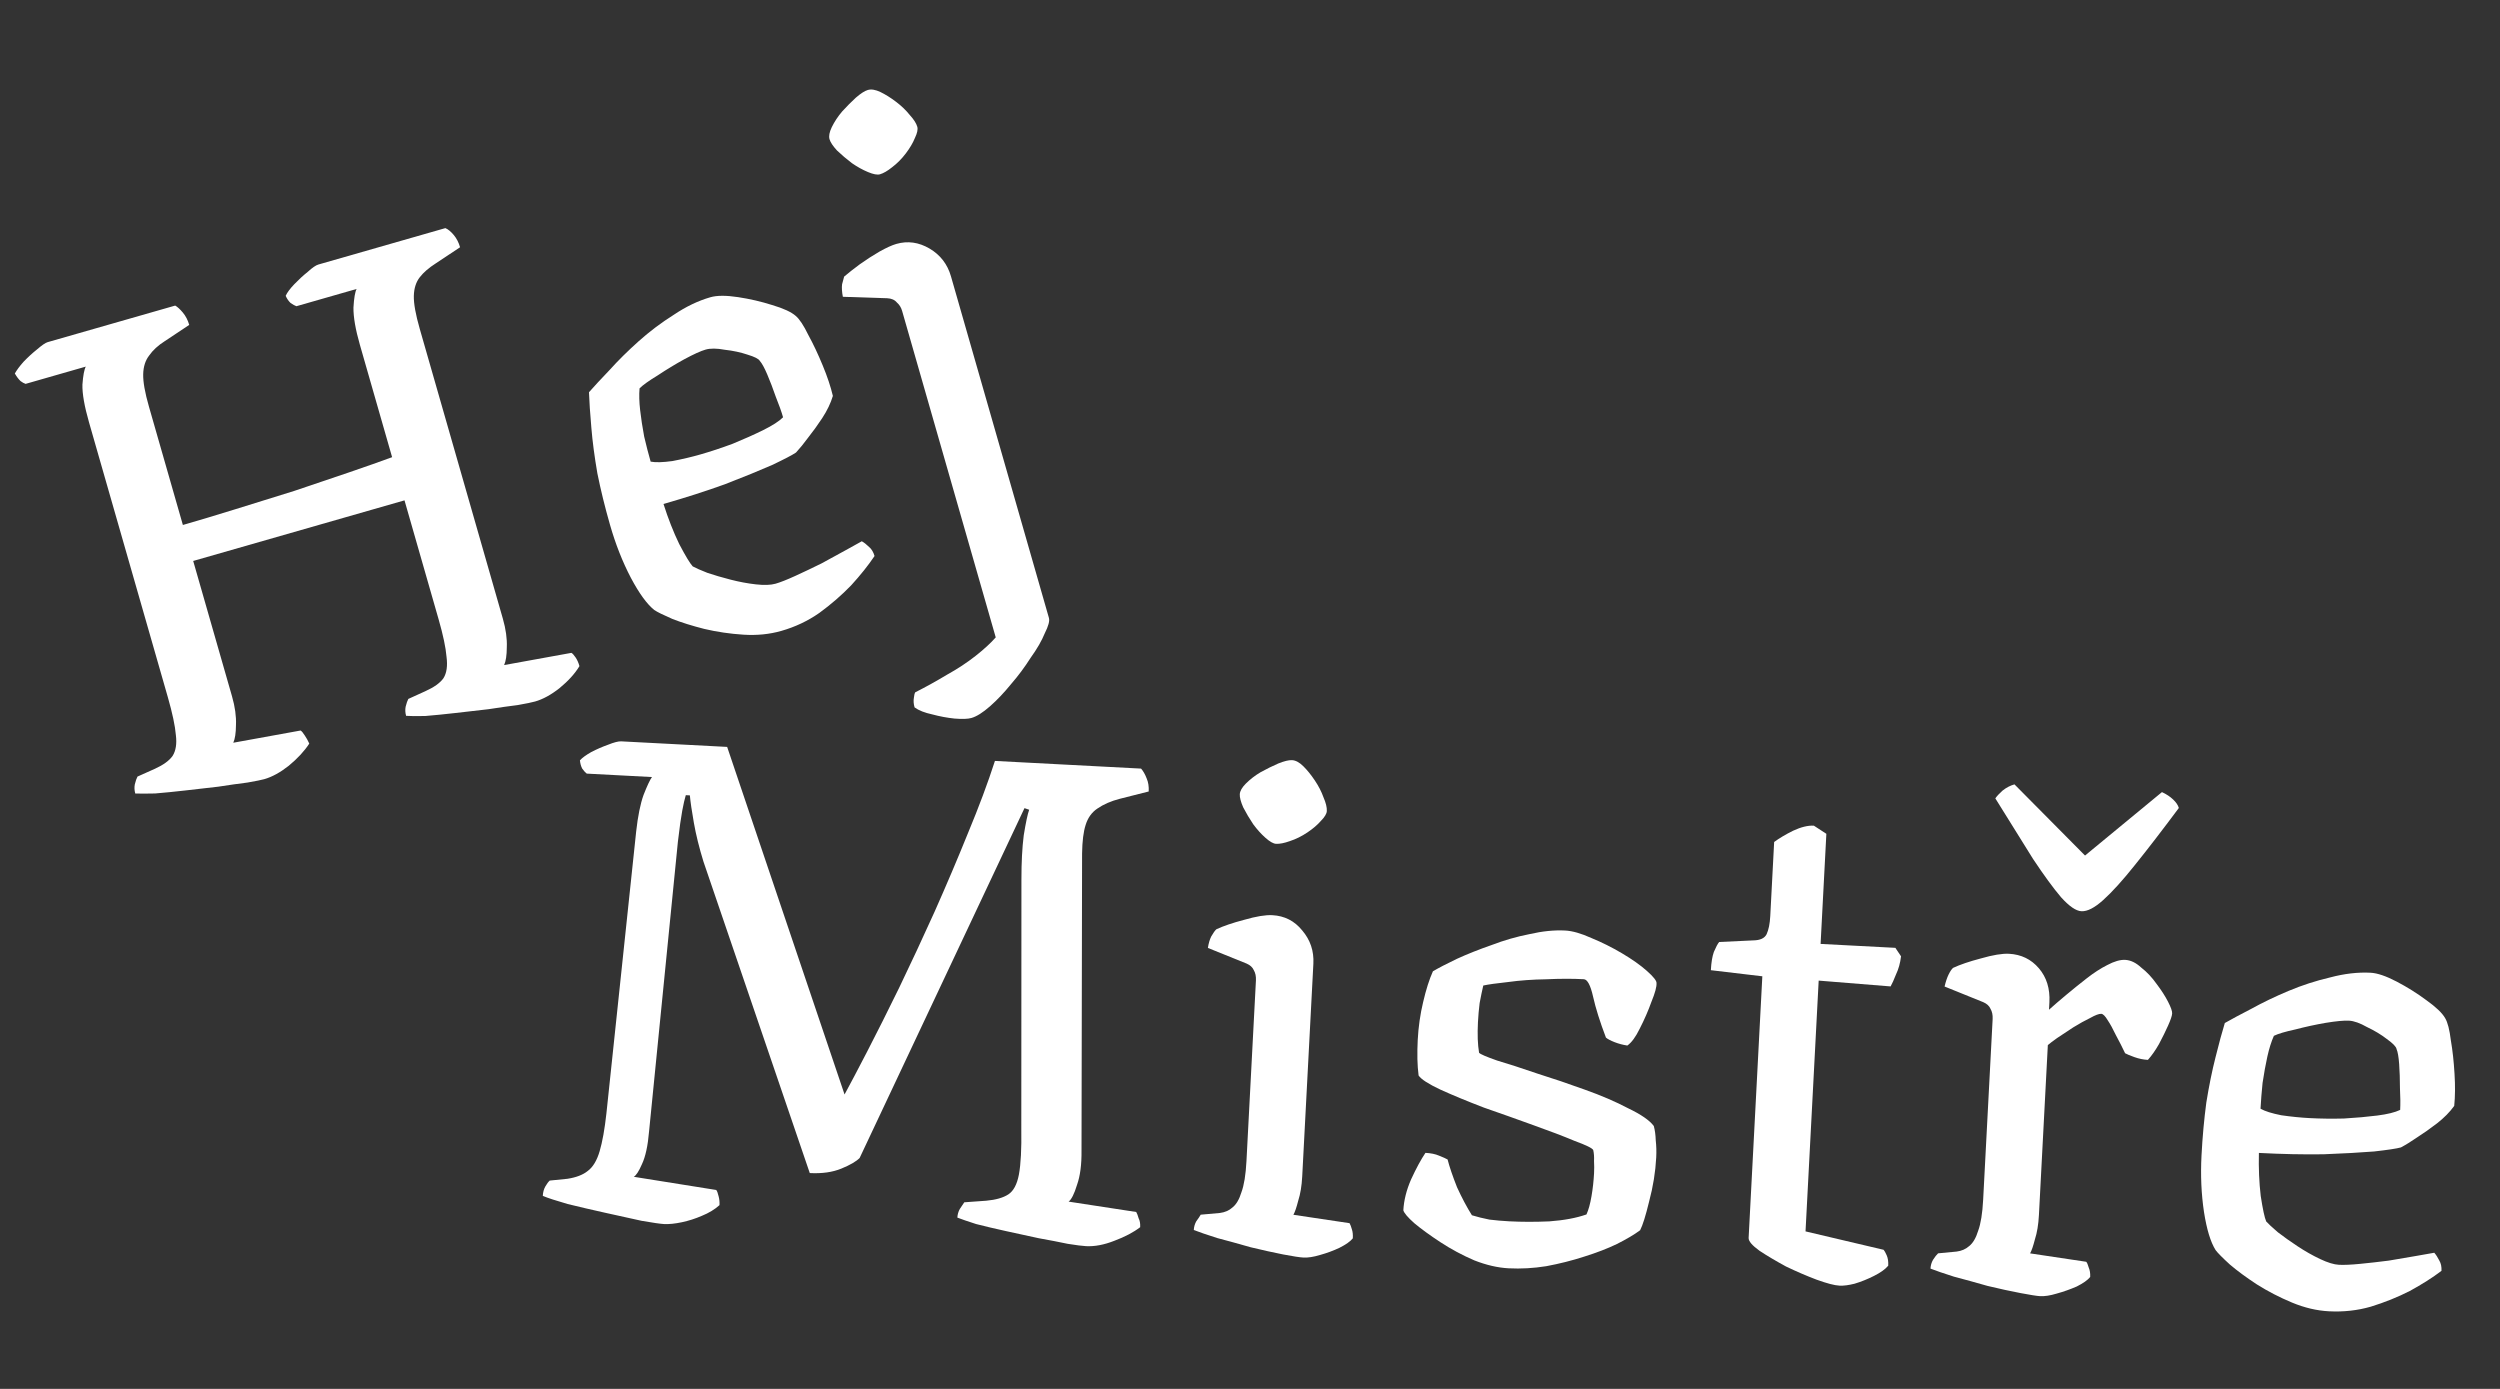
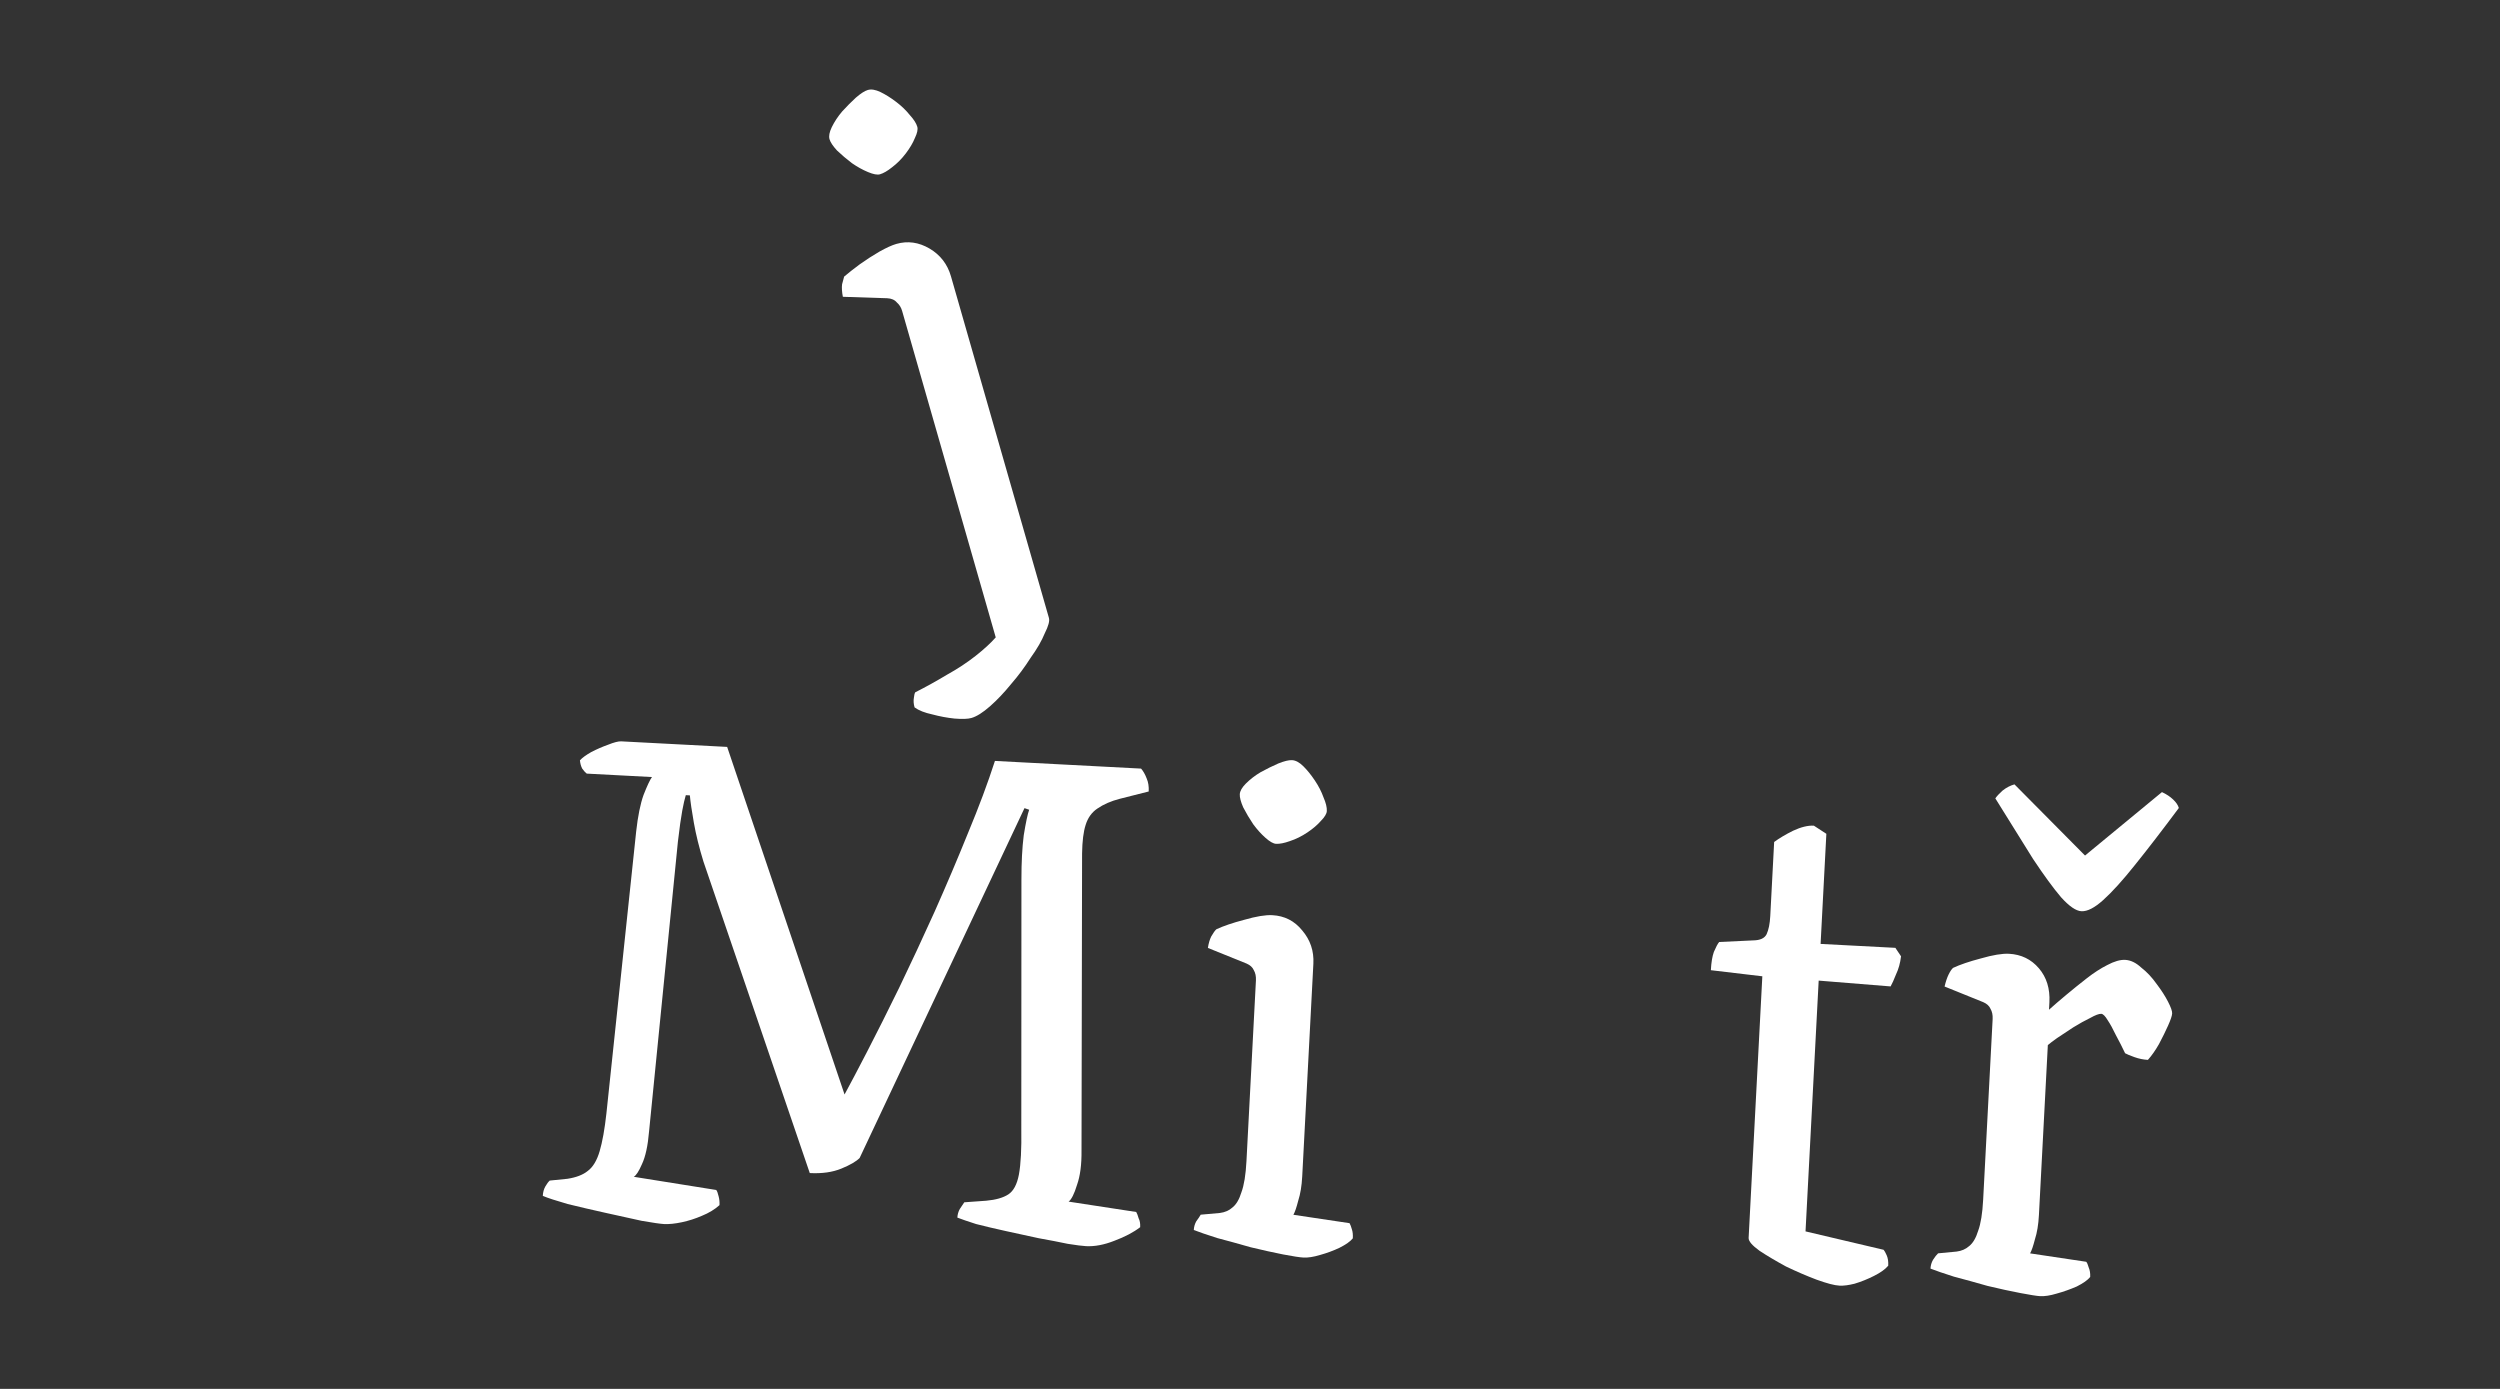
<svg xmlns="http://www.w3.org/2000/svg" width="180" height="100" viewBox="0 0 180 100" fill="none">
  <rect x="0" y="0" width="180" height="100" fill="#333333" stroke="none" />
-   <path d="M19.027 56.1C18.838 56.154 18.437 56.235 17.822 56.343C17.199 56.42 16.496 56.52 15.716 56.641C14.926 56.732 14.136 56.822 13.347 56.913C12.557 57.003 11.83 57.076 11.166 57.13C10.525 57.144 10.049 57.145 9.739 57.132C9.676 56.912 9.665 56.694 9.705 56.479C9.768 56.223 9.833 56.035 9.9 55.913L11.165 55.347C11.766 55.072 12.187 54.765 12.429 54.423C12.662 54.051 12.74 53.553 12.663 52.929C12.609 52.265 12.415 51.352 12.082 50.19L6.409 30.407C6.076 29.246 5.918 28.339 5.935 27.689C5.984 27.029 6.065 26.598 6.177 26.396L1.843 27.639C1.731 27.603 1.61 27.536 1.479 27.437C1.34 27.307 1.203 27.126 1.068 26.892C1.203 26.65 1.411 26.369 1.694 26.05C2.007 25.723 2.33 25.426 2.662 25.161C3.016 24.856 3.272 24.68 3.429 24.635L12.614 22.002C12.775 22.091 12.959 22.259 13.166 22.506C13.373 22.753 13.525 23.049 13.624 23.394L11.869 24.56C11.38 24.87 11.004 25.216 10.739 25.598C10.466 25.948 10.323 26.397 10.31 26.944C10.297 27.492 10.434 28.268 10.723 29.273L13.167 37.798C14.297 37.474 15.565 37.093 16.969 36.657C18.373 36.22 19.777 35.784 21.181 35.347C22.607 34.87 23.924 34.425 25.131 34.011C26.369 33.588 27.403 33.223 28.232 32.917L25.909 24.816C25.594 23.717 25.441 22.826 25.449 22.144C25.489 21.453 25.565 21.007 25.677 20.805L21.343 22.047C21.231 22.011 21.09 21.933 20.919 21.812C20.78 21.682 20.663 21.512 20.569 21.301C20.672 21.067 20.88 20.787 21.194 20.459C21.508 20.131 21.83 19.834 22.162 19.57C22.485 19.273 22.741 19.098 22.929 19.044L32.067 16.424C32.26 16.504 32.459 16.668 32.666 16.914C32.873 17.161 33.026 17.457 33.125 17.802L31.369 18.968C30.88 19.279 30.499 19.609 30.226 19.959C29.952 20.309 29.809 20.758 29.796 21.305C29.783 21.853 29.925 22.645 30.223 23.681L36.206 44.547C36.422 45.301 36.517 45.987 36.49 46.606C36.487 47.185 36.422 47.612 36.297 47.885L41.142 47.006C41.223 47.051 41.321 47.158 41.438 47.329C41.555 47.499 41.65 47.71 41.721 47.961C41.399 48.495 40.922 49.023 40.289 49.544C39.68 50.025 39.092 50.346 38.527 50.508C38.307 50.571 37.89 50.657 37.275 50.765C36.652 50.842 35.95 50.941 35.169 51.063C34.411 51.145 33.621 51.235 32.8 51.335C32.01 51.425 31.283 51.498 30.619 51.552C29.978 51.566 29.518 51.562 29.24 51.54C29.177 51.32 29.165 51.103 29.205 50.887C29.268 50.632 29.333 50.443 29.4 50.322L30.618 49.769C31.25 49.485 31.687 49.173 31.929 48.832C32.162 48.459 32.236 47.945 32.15 47.29C32.095 46.626 31.906 45.729 31.582 44.599L29.124 36.026L13.91 40.389L16.706 50.139C16.922 50.892 17.017 51.579 16.99 52.198C16.986 52.777 16.922 53.203 16.796 53.477L21.642 52.597C21.723 52.642 21.826 52.766 21.952 52.967C22.068 53.138 22.174 53.328 22.268 53.539C21.915 54.082 21.422 54.614 20.789 55.136C20.18 55.616 19.592 55.938 19.027 56.1Z" fill="white" />
-   <path d="M56.255 45.425C55.407 45.668 54.498 45.759 53.529 45.697C52.559 45.635 51.619 45.497 50.708 45.282C49.829 45.059 49.063 44.819 48.412 44.564C47.753 44.278 47.317 44.063 47.106 43.919C46.576 43.493 46.015 42.72 45.421 41.599C44.819 40.446 44.319 39.179 43.923 37.797C43.554 36.51 43.25 35.272 43.011 34.083C42.804 32.885 42.659 31.788 42.577 30.792C42.487 29.765 42.43 28.914 42.407 28.241C42.765 27.833 43.258 27.3 43.886 26.645C44.504 25.958 45.206 25.264 45.99 24.563C46.775 23.862 47.614 23.231 48.506 22.669C49.389 22.076 50.271 21.653 51.15 21.401C51.621 21.266 52.283 21.263 53.136 21.393C53.988 21.522 54.807 21.712 55.593 21.962C56.41 22.204 56.977 22.466 57.296 22.748C57.566 22.977 57.867 23.434 58.2 24.12C58.555 24.766 58.901 25.5 59.238 26.32C59.566 27.11 59.809 27.839 59.967 28.507C59.811 29.028 59.555 29.56 59.201 30.103C58.87 30.606 58.529 31.078 58.18 31.517C57.861 31.949 57.572 32.303 57.312 32.582C57.057 32.757 56.48 33.058 55.584 33.485C54.678 33.881 53.552 34.34 52.206 34.862C50.851 35.352 49.373 35.827 47.772 36.286C48.109 37.345 48.487 38.307 48.905 39.172C49.355 40.029 49.678 40.565 49.876 40.78C50.078 40.892 50.428 41.047 50.926 41.243C51.416 41.409 51.972 41.572 52.596 41.733C53.22 41.894 53.83 42.008 54.427 42.075C55.024 42.142 55.495 42.125 55.841 42.026C56.186 41.927 56.659 41.741 57.26 41.466C57.861 41.192 58.489 40.893 59.144 40.569C59.79 40.214 60.377 39.893 60.907 39.605C61.436 39.318 61.817 39.106 62.05 38.971C62.212 39.061 62.387 39.198 62.576 39.382C62.755 39.534 62.886 39.751 62.967 40.034C62.514 40.708 61.952 41.413 61.279 42.149C60.598 42.854 59.836 43.514 58.993 44.13C58.172 44.705 57.259 45.137 56.255 45.425ZM50.42 32.723C51.174 32.507 51.95 32.25 52.748 31.953C53.569 31.616 54.307 31.286 54.962 30.962C55.617 30.638 56.09 30.333 56.381 30.045C56.264 29.637 56.089 29.144 55.855 28.565C55.652 27.977 55.448 27.441 55.241 26.957C55.034 26.473 54.856 26.15 54.708 25.988C54.632 25.84 54.333 25.688 53.812 25.531C53.323 25.366 52.78 25.25 52.183 25.183C51.609 25.076 51.149 25.072 50.803 25.171C50.458 25.27 49.947 25.501 49.27 25.866C48.624 26.221 47.987 26.607 47.359 27.025C46.722 27.412 46.285 27.724 46.048 27.962C46.008 28.415 46.022 28.938 46.09 29.53C46.157 30.122 46.254 30.757 46.381 31.435C46.529 32.072 46.685 32.673 46.847 33.238C47.206 33.305 47.729 33.291 48.415 33.196C49.124 33.061 49.792 32.903 50.42 32.723Z" fill="white" />
  <path d="M69.942 51.695C69.691 51.767 69.287 51.781 68.73 51.737C68.205 51.683 67.667 51.583 67.115 51.435C66.572 51.319 66.15 51.151 65.849 50.932C65.777 50.681 65.761 50.447 65.801 50.232C65.819 50.057 65.85 49.929 65.895 49.848C66.666 49.457 67.429 49.034 68.182 48.581C68.945 48.158 69.631 47.706 70.24 47.226C70.85 46.745 71.335 46.3 71.693 45.892L64.953 22.388C64.881 22.137 64.756 21.935 64.576 21.782C64.419 21.59 64.185 21.487 63.876 21.473L60.685 21.369C60.618 21.014 60.599 20.714 60.63 20.467C60.693 20.211 60.742 20.027 60.778 19.915C61.078 19.659 61.453 19.364 61.901 19.032C62.381 18.691 62.854 18.385 63.321 18.115C63.818 17.837 64.224 17.652 64.538 17.562C65.355 17.328 66.151 17.44 66.928 17.896C67.705 18.354 68.219 19.022 68.471 19.901L75.522 44.488C75.585 44.708 75.486 45.076 75.226 45.592C75.007 46.131 74.667 46.721 74.205 47.363C73.784 48.028 73.318 48.654 72.807 49.242C72.305 49.862 71.796 50.399 71.281 50.852C70.765 51.306 70.319 51.587 69.942 51.695ZM63.356 12.549C63.167 12.603 62.88 12.55 62.494 12.388C62.108 12.227 61.724 12.014 61.342 11.75C60.952 11.454 60.593 11.149 60.265 10.836C59.968 10.513 59.788 10.242 59.725 10.022C59.662 9.802 59.716 9.515 59.886 9.16C60.079 8.765 60.327 8.388 60.632 8.029C60.968 7.66 61.298 7.328 61.621 7.032C61.975 6.726 62.262 6.542 62.482 6.479C62.733 6.407 63.036 6.456 63.39 6.626C63.745 6.796 64.118 7.029 64.508 7.325C64.899 7.621 65.227 7.934 65.492 8.266C65.788 8.589 65.973 8.876 66.045 9.127C66.099 9.316 66.041 9.587 65.87 9.942C65.732 10.287 65.514 10.656 65.219 11.046C64.923 11.437 64.593 11.769 64.23 12.043C63.898 12.309 63.607 12.477 63.356 12.549Z" fill="white" />
  <path d="M47.807 88.131C47.546 88.117 47.011 88.04 46.2 87.899C45.424 87.728 44.551 87.535 43.581 87.321C42.611 87.106 41.706 86.895 40.866 86.688C40.028 86.447 39.433 86.253 39.081 86.103C39.095 85.842 39.156 85.617 39.264 85.426C39.372 85.235 39.478 85.094 39.581 85.001L40.863 84.872C41.49 84.774 41.974 84.587 42.316 84.31C42.69 84.035 42.977 83.56 43.176 82.883C43.375 82.207 43.537 81.299 43.662 80.161L45.805 59.861C45.928 58.756 46.105 57.882 46.335 57.239C46.599 56.566 46.802 56.135 46.943 55.947L42.245 55.7C42.151 55.63 42.042 55.51 41.92 55.34C41.831 55.172 41.776 54.972 41.755 54.742C41.929 54.555 42.201 54.357 42.572 54.147C42.975 53.939 43.377 53.764 43.777 53.622C44.211 53.448 44.526 53.367 44.722 53.377L52.355 53.777L60.808 78.802C61.206 78.071 61.751 77.036 62.443 75.699C63.135 74.361 63.902 72.831 64.744 71.109C65.589 69.354 66.436 67.534 67.288 65.649C68.141 63.731 68.943 61.843 69.694 59.985C70.48 58.096 71.127 56.364 71.635 54.787L82.156 55.339C82.31 55.51 82.445 55.746 82.56 56.047C82.677 56.315 82.726 56.628 82.707 56.987L80.619 57.515C79.989 57.678 79.453 57.912 79.012 58.216C78.605 58.489 78.323 58.883 78.165 59.398C78.008 59.881 77.924 60.563 77.91 61.446L77.869 82.837C77.881 83.852 77.772 84.68 77.542 85.322C77.345 85.966 77.144 86.365 76.94 86.517L81.807 87.263C81.867 87.364 81.925 87.515 81.98 87.714C82.069 87.882 82.107 88.097 82.093 88.358C81.616 88.725 80.994 89.052 80.227 89.339C79.492 89.628 78.814 89.756 78.195 89.723C77.934 89.71 77.495 89.654 76.879 89.556C76.264 89.426 75.568 89.291 74.79 89.152C74.014 88.981 73.221 88.808 72.413 88.635C71.636 88.464 70.926 88.296 70.28 88.131C69.669 87.935 69.219 87.781 68.93 87.668C68.942 87.439 69.002 87.23 69.111 87.039C69.253 86.818 69.359 86.66 69.43 86.565L71.006 86.452C71.696 86.39 72.228 86.238 72.6 85.996C72.973 85.753 73.227 85.276 73.362 84.563C73.499 83.818 73.556 82.725 73.534 81.285L73.543 63.327C73.542 62.084 73.598 61.023 73.709 60.146C73.855 59.238 73.986 58.623 74.1 58.302L73.763 58.186L61.894 83.374C61.651 83.623 61.213 83.878 60.578 84.139C59.943 84.4 59.184 84.507 58.304 84.461L50.647 62.029C50.34 61.031 50.11 60.103 49.959 59.245C49.808 58.386 49.711 57.727 49.67 57.267L49.377 57.252C49.298 57.509 49.213 57.881 49.122 58.367C49.031 58.853 48.926 59.6 48.808 60.608L46.734 81.451C46.647 82.493 46.475 83.285 46.217 83.828C45.994 84.339 45.799 84.64 45.63 84.729L51.567 85.678C51.629 85.747 51.686 85.897 51.739 86.129C51.794 86.328 51.816 86.542 51.804 86.77C51.461 87.079 51.038 87.335 50.537 87.538C50.068 87.742 49.586 87.897 49.09 88.002C48.594 88.107 48.166 88.15 47.807 88.131Z" fill="white" />
  <path d="M93.847 90.544C93.586 90.53 93.099 90.455 92.386 90.32C91.706 90.186 90.93 90.015 90.058 89.805C89.22 89.565 88.414 89.343 87.64 89.139C86.9 88.904 86.337 88.711 85.953 88.56C85.965 88.332 86.025 88.122 86.133 87.931C86.273 87.743 86.38 87.585 86.452 87.457L87.832 87.334C88.195 87.287 88.496 87.156 88.736 86.939C89.009 86.725 89.225 86.36 89.382 85.845C89.573 85.331 89.694 84.585 89.745 83.606L90.427 70.59C90.443 70.297 90.39 70.049 90.27 69.846C90.182 69.645 90.011 69.489 89.755 69.377L86.968 68.25C87.018 67.926 87.097 67.652 87.207 67.428C87.351 67.174 87.475 67.001 87.578 66.908C88.081 66.673 88.747 66.446 89.576 66.228C90.44 65.979 91.116 65.867 91.606 65.893C92.487 65.939 93.203 66.303 93.756 66.987C94.342 67.672 94.611 68.471 94.563 69.384L93.76 84.7C93.724 85.385 93.628 85.969 93.472 86.451C93.349 86.936 93.233 87.273 93.125 87.464L97.166 88.068C97.226 88.169 97.283 88.32 97.338 88.519C97.395 88.685 97.417 88.899 97.403 89.16C97.228 89.38 96.905 89.608 96.435 89.845C95.999 90.051 95.532 90.223 95.034 90.361C94.569 90.5 94.173 90.561 93.847 90.544ZM91.875 60.755C91.679 60.744 91.425 60.6 91.112 60.322C90.8 60.044 90.506 59.718 90.231 59.344C89.959 58.937 89.718 58.532 89.51 58.128C89.335 57.727 89.253 57.411 89.265 57.183C89.277 56.955 89.421 56.701 89.698 56.421C90.008 56.11 90.366 55.834 90.772 55.594C91.209 55.355 91.629 55.148 92.031 54.973C92.465 54.799 92.796 54.719 93.025 54.731C93.286 54.744 93.556 54.889 93.836 55.166C94.116 55.442 94.393 55.784 94.666 56.191C94.939 56.597 95.147 57.001 95.289 57.401C95.464 57.803 95.545 58.134 95.531 58.395C95.521 58.59 95.378 58.828 95.102 59.108C94.858 59.39 94.532 59.667 94.126 59.94C93.719 60.213 93.299 60.42 92.866 60.561C92.466 60.704 92.136 60.768 91.875 60.755Z" fill="white" />
-   <path d="M108.624 91.318C107.841 91.277 107.017 91.087 106.151 90.747C105.288 90.375 104.476 89.939 103.717 89.442C102.958 88.944 102.328 88.486 101.827 88.067C101.358 87.65 101.096 87.342 101.041 87.142C101.079 86.425 101.265 85.682 101.599 84.915C101.968 84.116 102.313 83.48 102.632 83.006C103.023 83.027 103.347 83.093 103.603 83.204C103.891 83.317 104.099 83.41 104.226 83.482C104.362 84.013 104.589 84.679 104.906 85.481C105.259 86.251 105.616 86.924 105.978 87.499C106.365 87.618 106.784 87.722 107.238 87.811C107.693 87.867 108.165 87.908 108.654 87.934C109.568 87.982 110.532 87.983 111.549 87.939C112.6 87.863 113.491 87.697 114.225 87.441C114.372 87.121 114.493 86.686 114.587 86.135C114.682 85.584 114.743 85.031 114.772 84.477C114.788 84.183 114.787 83.888 114.77 83.593C114.785 83.3 114.766 83.037 114.713 82.805C114.654 82.671 114.208 82.452 113.373 82.146C112.573 81.81 111.579 81.431 110.391 81.008C109.235 80.588 108.047 80.166 106.826 79.742C105.64 79.287 104.599 78.857 103.705 78.45C102.843 78.045 102.321 77.707 102.139 77.436C102.092 77.073 102.064 76.679 102.053 76.254C102.045 75.795 102.052 75.338 102.076 74.881C102.126 73.935 102.255 73.026 102.465 72.153C102.675 71.249 102.911 70.509 103.17 69.933C103.575 69.693 104.146 69.396 104.885 69.042C105.655 68.69 106.491 68.357 107.39 68.045C108.292 67.699 109.205 67.436 110.13 67.256C111.057 67.043 111.912 66.957 112.695 66.998C113.217 67.025 113.846 67.205 114.581 67.538C115.317 67.839 116.05 68.204 116.78 68.635C117.51 69.066 118.109 69.49 118.578 69.907C119.047 70.324 119.277 70.614 119.269 70.777C119.288 71.04 119.166 71.491 118.903 72.132C118.673 72.774 118.394 73.414 118.067 74.051C117.773 74.657 117.474 75.066 117.168 75.279C116.844 75.23 116.537 75.148 116.249 75.035C115.96 74.922 115.753 74.813 115.628 74.708C115.197 73.573 114.888 72.592 114.703 71.764C114.517 70.937 114.294 70.516 114.033 70.503C113.217 70.46 112.318 70.462 111.334 70.508C110.352 70.522 109.432 70.589 108.576 70.707C107.753 70.795 107.16 70.879 106.796 70.958C106.712 71.313 106.625 71.734 106.534 72.22C106.477 72.674 106.437 73.13 106.413 73.587C106.391 74.011 106.386 74.42 106.398 74.813C106.412 75.174 106.443 75.502 106.493 75.799C106.586 75.902 107.018 76.088 107.789 76.358C108.594 76.596 109.559 76.909 110.684 77.295C111.81 77.648 112.951 78.035 114.107 78.455C115.295 78.877 116.335 79.325 117.226 79.796C118.151 80.238 118.767 80.662 119.073 81.071C119.155 81.37 119.202 81.716 119.214 82.109C119.259 82.504 119.27 82.913 119.248 83.337C119.193 84.381 119.024 85.435 118.739 86.5C118.489 87.534 118.272 88.225 118.09 88.576C117.682 88.882 117.125 89.212 116.419 89.568C115.748 89.892 114.963 90.195 114.066 90.475C113.2 90.757 112.289 90.987 111.331 91.166C110.407 91.313 109.505 91.364 108.624 91.318Z" fill="white" />
  <path d="M132.443 92.566C132.084 92.548 131.536 92.404 130.797 92.137C130.092 91.871 129.356 91.554 128.59 91.187C127.859 90.789 127.224 90.412 126.687 90.057C126.151 89.669 125.889 89.361 125.901 89.132L126.888 70.293L123.182 69.854C123.211 69.299 123.283 68.861 123.398 68.54C123.547 68.188 123.674 67.95 123.779 67.824L126.239 67.708C126.73 67.701 127.048 67.554 127.194 67.267C127.342 66.948 127.43 66.511 127.459 65.956L127.739 60.622C128.113 60.348 128.569 60.077 129.106 59.811C129.676 59.546 130.173 59.425 130.597 59.447L131.498 60.034L131.083 67.962L136.466 68.244L136.875 68.854C136.817 69.341 136.696 69.777 136.512 70.16C136.361 70.544 136.232 70.832 136.124 71.022L130.945 70.604L129.998 88.66L135.621 89.985C135.682 90.054 135.757 90.189 135.845 90.389C135.932 90.59 135.968 90.838 135.953 91.131C135.744 91.382 135.404 91.626 134.933 91.863C134.463 92.1 133.995 92.288 133.53 92.427C133.099 92.535 132.737 92.582 132.443 92.566Z" fill="white" />
  <path d="M146.889 93.323C146.661 93.311 146.19 93.238 145.478 93.102C144.765 92.967 143.973 92.794 143.1 92.585C142.263 92.345 141.456 92.123 140.682 91.919C139.942 91.684 139.38 91.491 138.995 91.34C139.007 91.111 139.067 90.902 139.175 90.711C139.318 90.49 139.44 90.333 139.543 90.24L140.875 90.113C141.237 90.067 141.538 89.936 141.779 89.719C142.052 89.504 142.267 89.14 142.425 88.624C142.615 88.111 142.736 87.365 142.787 86.386L143.47 73.37C143.485 73.077 143.433 72.829 143.312 72.626C143.225 72.425 143.053 72.269 142.797 72.157L140.01 71.03C140.094 70.674 140.191 70.385 140.301 70.162C140.411 69.939 140.517 69.781 140.62 69.688C141.123 69.453 141.79 69.226 142.619 69.008C143.482 68.759 144.159 68.647 144.648 68.672C145.529 68.719 146.247 69.067 146.801 69.718C147.356 70.368 147.608 71.183 147.557 72.161L147.528 72.7C147.872 72.391 148.283 72.036 148.762 71.636C149.241 71.236 149.736 70.836 150.247 70.438C150.759 70.04 151.25 69.722 151.72 69.485C152.225 69.217 152.657 69.092 153.016 69.111C153.407 69.132 153.79 69.315 154.164 69.662C154.573 69.978 154.945 70.373 155.28 70.849C155.616 71.292 155.889 71.715 156.096 72.118C156.304 72.522 156.404 72.805 156.395 72.968C156.387 73.131 156.29 73.421 156.105 73.836C155.919 74.252 155.7 74.698 155.446 75.175C155.193 75.62 154.928 75.999 154.65 76.311C154.324 76.294 154 76.228 153.679 76.113C153.358 75.998 153.134 75.905 153.007 75.833C152.801 75.397 152.578 74.96 152.34 74.522C152.133 74.086 151.939 73.732 151.757 73.461C151.577 73.157 151.421 73.002 151.291 72.995C151.128 72.987 150.861 73.087 150.49 73.296C150.121 73.474 149.717 73.698 149.277 73.969C148.87 74.242 148.481 74.5 148.108 74.742C147.768 74.986 147.547 75.154 147.444 75.247L146.803 87.48C146.767 88.165 146.671 88.749 146.515 89.231C146.391 89.716 146.275 90.053 146.167 90.243L150.208 90.848C150.27 90.916 150.328 91.05 150.383 91.25C150.471 91.45 150.508 91.681 150.494 91.942C150.319 92.162 149.996 92.391 149.526 92.628C149.057 92.832 148.574 93.003 148.076 93.14C147.611 93.28 147.215 93.341 146.889 93.323ZM149.863 65.609C149.471 65.589 148.982 65.252 148.394 64.6C147.84 63.949 147.168 63.031 146.38 61.845C145.626 60.628 144.721 59.174 143.664 57.483C143.771 57.325 143.944 57.138 144.185 56.921C144.457 56.706 144.743 56.558 145.042 56.475L150.122 61.599L155.66 57.032C155.98 57.179 156.249 57.357 156.467 57.565C156.685 57.773 156.821 57.976 156.876 58.175C155.68 59.781 154.627 61.148 153.717 62.278C152.842 63.377 152.078 64.221 151.426 64.808C150.808 65.364 150.287 65.631 149.863 65.609Z" fill="white" />
-   <path d="M167.686 94.413C166.805 94.367 165.916 94.157 165.02 93.783C164.124 93.409 163.28 92.972 162.488 92.473C161.729 91.975 161.083 91.5 160.551 91.046C160.02 90.561 159.679 90.216 159.526 90.011C159.163 89.436 158.884 88.522 158.688 87.269C158.494 85.983 158.434 84.622 158.509 83.187C158.58 81.849 158.695 80.58 158.856 79.378C159.05 78.177 159.27 77.093 159.517 76.125C159.766 75.124 159.989 74.301 160.187 73.657C160.659 73.388 161.298 73.045 162.105 72.629C162.914 72.181 163.803 71.754 164.773 71.346C165.743 70.939 166.741 70.615 167.768 70.375C168.796 70.102 169.767 69.989 170.68 70.037C171.17 70.062 171.796 70.275 172.561 70.675C173.325 71.075 174.037 71.521 174.698 72.014C175.392 72.508 175.844 72.941 176.053 73.311C176.234 73.615 176.369 74.146 176.461 74.903C176.586 75.629 176.675 76.435 176.726 77.321C176.78 78.174 176.772 78.943 176.704 79.626C176.386 80.067 175.972 80.487 175.46 80.886C174.983 81.253 174.507 81.588 174.034 81.891C173.592 82.195 173.204 82.436 172.867 82.614C172.568 82.697 171.925 82.794 170.938 82.906C169.953 82.985 168.739 83.052 167.297 83.108C165.856 83.13 164.304 83.098 162.64 83.011C162.615 84.122 162.659 85.154 162.772 86.109C162.919 87.065 163.05 87.677 163.167 87.945C163.321 88.117 163.602 88.377 164.009 88.725C164.418 89.041 164.891 89.377 165.428 89.732C165.966 90.087 166.506 90.394 167.049 90.651C167.591 90.908 168.042 91.046 168.401 91.065C168.76 91.084 169.268 91.062 169.925 90.998C170.583 90.934 171.274 90.856 171.998 90.763C172.725 90.638 173.385 90.525 173.979 90.425C174.573 90.326 175.002 90.25 175.267 90.198C175.39 90.336 175.511 90.522 175.63 90.757C175.75 90.96 175.802 91.208 175.787 91.501C175.14 91.991 174.379 92.474 173.503 92.952C172.629 93.397 171.694 93.773 170.696 94.081C169.733 94.357 168.729 94.468 167.686 94.413ZM166.305 80.504C167.088 80.545 167.905 80.555 168.756 80.534C169.642 80.483 170.447 80.41 171.172 80.318C171.897 80.225 172.443 80.09 172.812 79.913C172.835 79.489 172.829 78.965 172.797 78.342C172.797 77.72 172.777 77.147 172.74 76.621C172.702 76.096 172.639 75.733 172.551 75.532C172.527 75.367 172.295 75.126 171.853 74.809C171.445 74.493 170.969 74.206 170.426 73.949C169.918 73.66 169.484 73.507 169.126 73.488C168.767 73.469 168.208 73.522 167.449 73.646C166.723 73.771 165.995 73.929 165.265 74.12C164.537 74.278 164.022 74.431 163.72 74.579C163.535 74.994 163.378 75.493 163.249 76.075C163.121 76.657 163.006 77.289 162.905 77.971C162.838 78.621 162.789 79.24 162.758 79.828C163.076 80.008 163.575 80.165 164.255 80.299C164.969 80.401 165.652 80.47 166.305 80.504Z" fill="white" />
</svg>